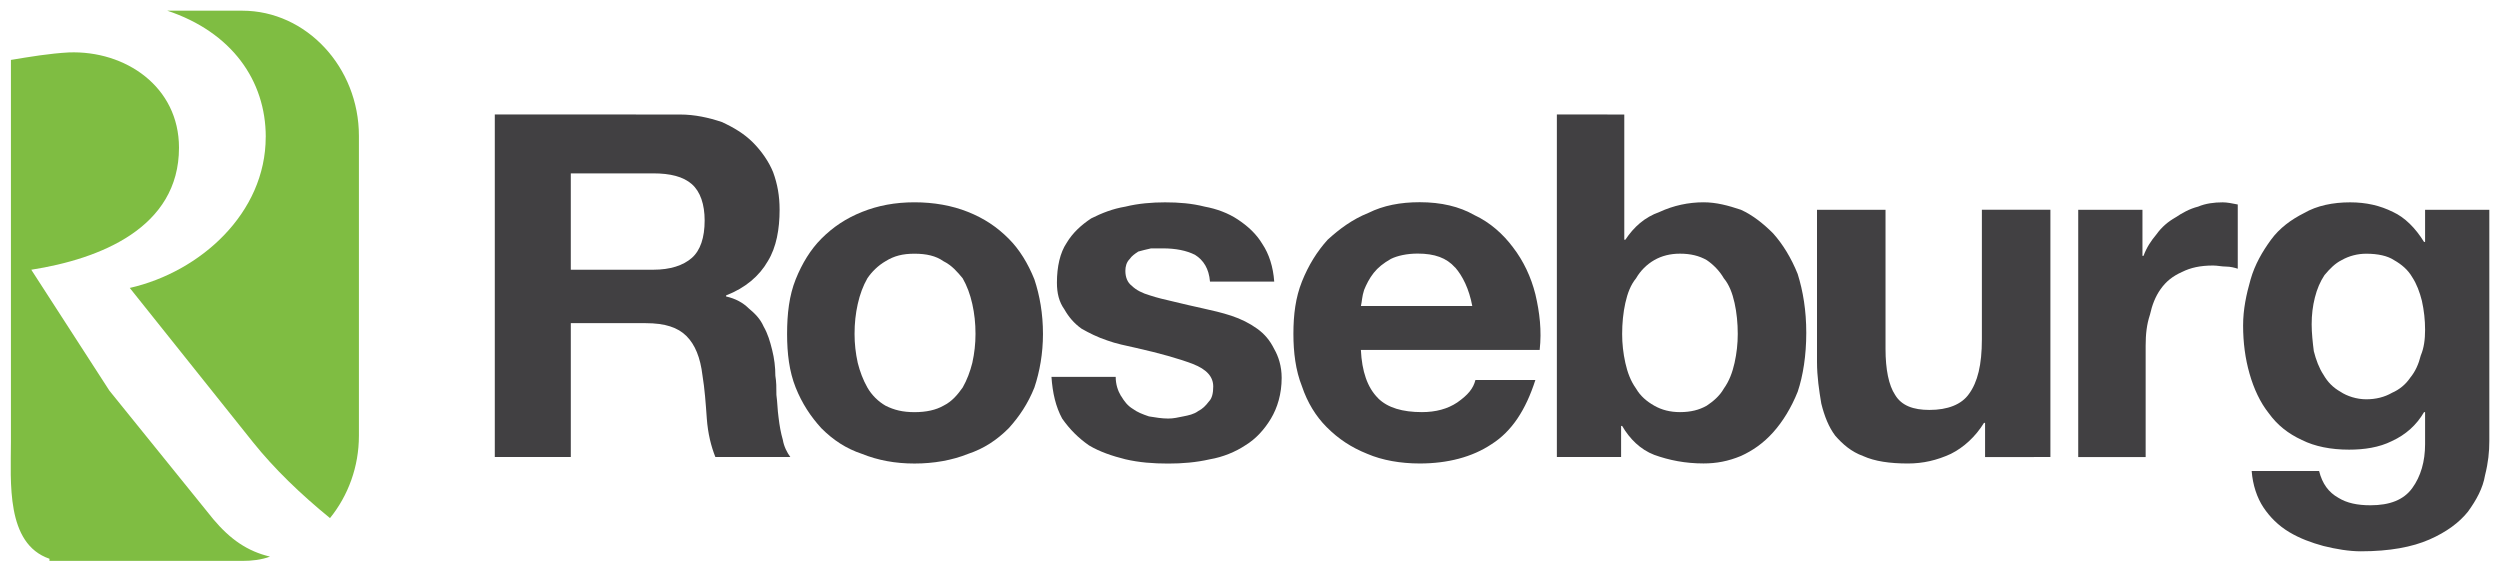
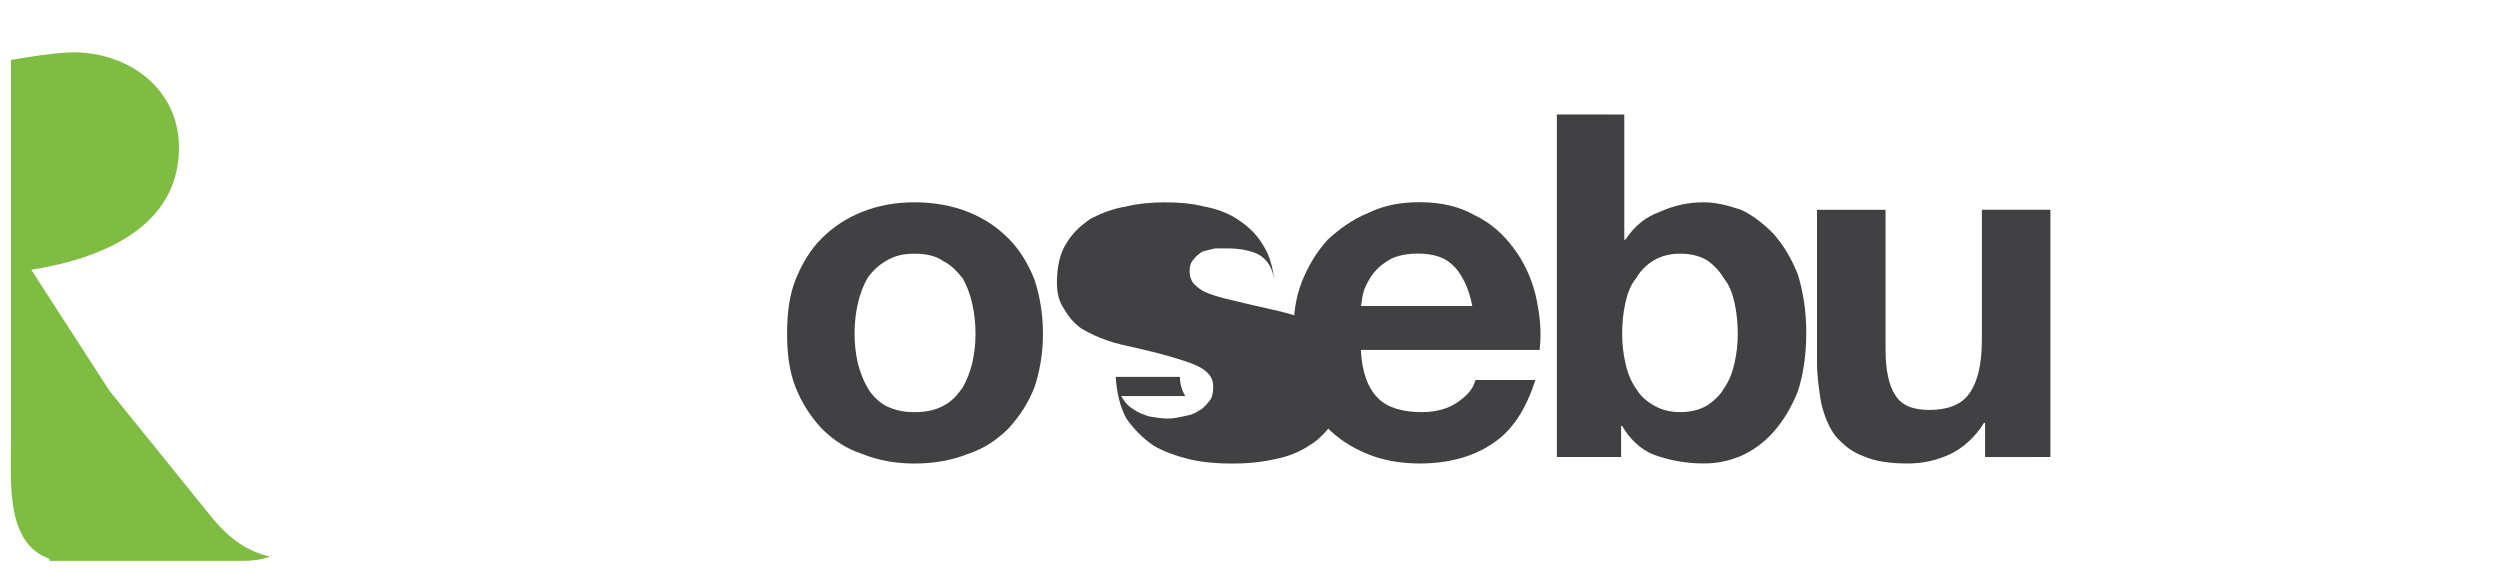
<svg xmlns="http://www.w3.org/2000/svg" xmlns:ns1="http://www.inkscape.org/namespaces/inkscape" xmlns:ns2="http://sodipodi.sourceforge.net/DTD/sodipodi-0.dtd" width="233.59" height="53.41" viewBox="0 0 61.804 14.131" version="1.1" id="svg3669" ns1:version="0.92.0 r15299" ns2:docname="roseburg.svg">
  <defs id="defs3663" />
  <ns2:namedview id="base" pagecolor="#ffffff" bordercolor="#666666" borderopacity="1.0" ns1:pageopacity="0.0" ns1:pageshadow="2" ns1:zoom="2.567748" ns1:cx="140.08066" ns1:cy="-35.061601" ns1:document-units="mm" ns1:current-layer="layer1" showgrid="false" fit-margin-top="0" fit-margin-left="0" fit-margin-right="0" fit-margin-bottom="0" units="px" ns1:window-width="1280" ns1:window-height="744" ns1:window-x="-4" ns1:window-y="-4" ns1:window-maximized="1" />
  <g ns1:label="Layer 1" ns1:groupmode="layer" id="layer1" transform="translate(18.164,-141.503)">
    <g id="g3708" transform="translate(0.265,-0.265)">
-       <path ns1:connector-curvature="0" id="path2599" style="fill:#7fbd42;fill-opacity:1;fill-rule:nonzero;stroke:none;stroke-width:0.026" d="m -11.86,145.155 v 0 c 0,1.879 -1.614,3.334 -3.361,3.731 l 3.044,3.811 c 0.529,0.662 1.191,1.297 1.906,1.879 0.45,-0.556 0.715,-1.27 0.715,-2.038 v -7.41 c 0,-1.694 -1.297,-3.096 -2.885,-3.096 h -1.853 c 1.588,0.529 2.435,1.72 2.435,3.123" />
      <path ns1:connector-curvature="0" id="path2605" style="fill:#7fbd42;fill-opacity:1;fill-rule:nonzero;stroke:none;stroke-width:0.026" d="m -13.157,154.602 v 0 l -2.567,-3.176 -1.932,-2.99 c 1.694,-0.265 3.652,-1.032 3.652,-3.017 0,-1.508 -1.323,-2.408 -2.726,-2.355 -0.476,0.026 -0.953,0.106 -1.429,0.185 v 9.447 c 0,0.979 -0.132,2.514 0.953,2.885 v 0.053 h 0.212 4.552 c 0.238,0 0.476,-0.026 0.688,-0.106 -0.556,-0.132 -0.979,-0.423 -1.403,-0.926" />
    </g>
    <g id="g3718" style="fill:#414042;fill-opacity:1" transform="translate(0.265,-0.265)">
-       <path ns1:connector-curvature="0" id="path2611" style="fill:#414042;fill-opacity:1;fill-rule:nonzero;stroke:none;stroke-width:0.026" d="m -1.618,144.599 v 0 c 0.371,0 0.715,0.079 1.032,0.185 0.291,0.132 0.556,0.291 0.768,0.503 0.212,0.212 0.397,0.476 0.503,0.741 0.106,0.291 0.159,0.582 0.159,0.926 0,0.476 -0.079,0.926 -0.291,1.27 -0.212,0.37 -0.556,0.662 -1.032,0.847 v 0.026 c 0.238,0.053 0.423,0.159 0.556,0.291 0.159,0.132 0.291,0.265 0.371,0.45 0.106,0.185 0.159,0.37 0.212,0.582 0.053,0.212 0.079,0.423 0.079,0.635 0.026,0.159 0.026,0.291 0.026,0.476 0.026,0.185 0.026,0.37 0.053,0.556 0.026,0.212 0.053,0.37 0.106,0.556 0.026,0.159 0.106,0.318 0.185,0.423 h -1.853 c -0.106,-0.265 -0.185,-0.582 -0.212,-0.953 -0.026,-0.37 -0.053,-0.741 -0.106,-1.059 -0.053,-0.45 -0.185,-0.767 -0.397,-0.979 -0.212,-0.212 -0.529,-0.318 -1.006,-0.318 h -1.853 v 3.308 h -1.879 v -8.468 z m -0.662,3.837 v 0 c 0.423,0 0.741,-0.106 0.953,-0.291 0.212,-0.185 0.318,-0.503 0.318,-0.926 0,-0.397 -0.106,-0.715 -0.318,-0.9 -0.212,-0.185 -0.529,-0.265 -0.953,-0.265 h -2.038 v 2.382 z" />
      <path ns1:connector-curvature="0" id="path2617" style="fill:#414042;fill-opacity:1;fill-rule:nonzero;stroke:none;stroke-width:0.026" d="m 1.241,148.675 v 0 c 0.159,-0.397 0.371,-0.741 0.635,-1.006 0.291,-0.291 0.609,-0.503 1.006,-0.662 0.397,-0.159 0.82,-0.238 1.297,-0.238 0.476,0 0.926,0.079 1.323,0.238 0.397,0.159 0.715,0.37 1.006,0.662 0.265,0.265 0.476,0.609 0.635,1.006 0.132,0.397 0.212,0.847 0.212,1.35 0,0.476 -0.079,0.926 -0.212,1.323 -0.159,0.397 -0.371,0.715 -0.635,1.006 -0.291,0.291 -0.609,0.503 -1.006,0.635 -0.397,0.159 -0.847,0.238 -1.323,0.238 -0.476,0 -0.9,-0.079 -1.297,-0.238 -0.397,-0.132 -0.715,-0.344 -1.006,-0.635 -0.265,-0.291 -0.476,-0.609 -0.635,-1.006 -0.159,-0.397 -0.212,-0.847 -0.212,-1.323 0,-0.503 0.053,-0.953 0.212,-1.35 m 1.535,2.064 v 0 c 0.053,0.212 0.132,0.423 0.238,0.609 0.106,0.185 0.265,0.344 0.45,0.45 0.212,0.106 0.423,0.159 0.715,0.159 0.291,0 0.529,-0.053 0.715,-0.159 0.212,-0.106 0.344,-0.265 0.476,-0.45 0.106,-0.185 0.185,-0.397 0.238,-0.609 0.053,-0.238 0.079,-0.476 0.079,-0.715 0,-0.265 -0.026,-0.503 -0.079,-0.741 -0.053,-0.238 -0.132,-0.45 -0.238,-0.635 -0.132,-0.159 -0.265,-0.318 -0.476,-0.423 -0.185,-0.132 -0.423,-0.185 -0.715,-0.185 -0.291,0 -0.503,0.053 -0.715,0.185 -0.185,0.106 -0.344,0.265 -0.45,0.423 -0.106,0.185 -0.185,0.397 -0.238,0.635 -0.053,0.238 -0.079,0.476 -0.079,0.741 0,0.238 0.026,0.476 0.079,0.715" />
-       <path ns1:connector-curvature="0" id="path2623" style="fill:#414042;fill-opacity:1;fill-rule:nonzero;stroke:none;stroke-width:0.026" d="m 9.287,151.559 v 0 c 0.079,0.132 0.159,0.238 0.291,0.318 0.106,0.079 0.238,0.132 0.397,0.185 0.159,0.026 0.318,0.053 0.476,0.053 0.132,0 0.238,-0.026 0.371,-0.053 0.132,-0.026 0.265,-0.053 0.371,-0.132 0.106,-0.053 0.185,-0.132 0.265,-0.238 0.079,-0.079 0.106,-0.212 0.106,-0.37 0,-0.238 -0.159,-0.423 -0.503,-0.556 -0.344,-0.132 -0.82,-0.265 -1.403,-0.397 -0.238,-0.053 -0.503,-0.106 -0.715,-0.185 -0.238,-0.079 -0.45,-0.185 -0.635,-0.291 -0.185,-0.132 -0.318,-0.291 -0.423,-0.476 -0.132,-0.185 -0.185,-0.397 -0.185,-0.662 0,-0.397 0.079,-0.741 0.238,-0.979 0.159,-0.265 0.371,-0.45 0.609,-0.609 0.265,-0.132 0.529,-0.238 0.847,-0.291 0.318,-0.079 0.662,-0.106 0.979,-0.106 0.344,0 0.662,0.026 0.979,0.106 0.291,0.053 0.582,0.159 0.82,0.318 0.238,0.159 0.45,0.344 0.609,0.609 0.159,0.238 0.265,0.556 0.291,0.926 h -1.588 c -0.026,-0.318 -0.159,-0.529 -0.371,-0.662 -0.212,-0.106 -0.476,-0.159 -0.794,-0.159 h -0.291 c -0.132,0.026 -0.212,0.053 -0.318,0.079 -0.079,0.053 -0.159,0.106 -0.212,0.185 -0.079,0.079 -0.106,0.185 -0.106,0.291 0,0.159 0.053,0.291 0.159,0.37 0.106,0.106 0.265,0.185 0.45,0.238 0.159,0.053 0.371,0.106 0.609,0.159 0.212,0.053 0.45,0.106 0.688,0.159 0.238,0.053 0.476,0.106 0.715,0.185 0.238,0.079 0.45,0.185 0.635,0.318 0.185,0.132 0.318,0.291 0.423,0.503 0.106,0.185 0.185,0.423 0.185,0.715 0,0.397 -0.106,0.741 -0.265,1.006 -0.159,0.265 -0.371,0.503 -0.635,0.662 -0.238,0.159 -0.556,0.291 -0.873,0.344 -0.344,0.079 -0.688,0.106 -1.032,0.106 -0.371,0 -0.715,-0.026 -1.059,-0.106 -0.318,-0.079 -0.635,-0.185 -0.9,-0.344 -0.265,-0.185 -0.476,-0.397 -0.662,-0.662 -0.159,-0.291 -0.238,-0.635 -0.265,-1.032 h 1.588 c 0,0.185 0.053,0.344 0.132,0.476" />
+       <path ns1:connector-curvature="0" id="path2623" style="fill:#414042;fill-opacity:1;fill-rule:nonzero;stroke:none;stroke-width:0.026" d="m 9.287,151.559 v 0 c 0.079,0.132 0.159,0.238 0.291,0.318 0.106,0.079 0.238,0.132 0.397,0.185 0.159,0.026 0.318,0.053 0.476,0.053 0.132,0 0.238,-0.026 0.371,-0.053 0.132,-0.026 0.265,-0.053 0.371,-0.132 0.106,-0.053 0.185,-0.132 0.265,-0.238 0.079,-0.079 0.106,-0.212 0.106,-0.37 0,-0.238 -0.159,-0.423 -0.503,-0.556 -0.344,-0.132 -0.82,-0.265 -1.403,-0.397 -0.238,-0.053 -0.503,-0.106 -0.715,-0.185 -0.238,-0.079 -0.45,-0.185 -0.635,-0.291 -0.185,-0.132 -0.318,-0.291 -0.423,-0.476 -0.132,-0.185 -0.185,-0.397 -0.185,-0.662 0,-0.397 0.079,-0.741 0.238,-0.979 0.159,-0.265 0.371,-0.45 0.609,-0.609 0.265,-0.132 0.529,-0.238 0.847,-0.291 0.318,-0.079 0.662,-0.106 0.979,-0.106 0.344,0 0.662,0.026 0.979,0.106 0.291,0.053 0.582,0.159 0.82,0.318 0.238,0.159 0.45,0.344 0.609,0.609 0.159,0.238 0.265,0.556 0.291,0.926 c -0.026,-0.318 -0.159,-0.529 -0.371,-0.662 -0.212,-0.106 -0.476,-0.159 -0.794,-0.159 h -0.291 c -0.132,0.026 -0.212,0.053 -0.318,0.079 -0.079,0.053 -0.159,0.106 -0.212,0.185 -0.079,0.079 -0.106,0.185 -0.106,0.291 0,0.159 0.053,0.291 0.159,0.37 0.106,0.106 0.265,0.185 0.45,0.238 0.159,0.053 0.371,0.106 0.609,0.159 0.212,0.053 0.45,0.106 0.688,0.159 0.238,0.053 0.476,0.106 0.715,0.185 0.238,0.079 0.45,0.185 0.635,0.318 0.185,0.132 0.318,0.291 0.423,0.503 0.106,0.185 0.185,0.423 0.185,0.715 0,0.397 -0.106,0.741 -0.265,1.006 -0.159,0.265 -0.371,0.503 -0.635,0.662 -0.238,0.159 -0.556,0.291 -0.873,0.344 -0.344,0.079 -0.688,0.106 -1.032,0.106 -0.371,0 -0.715,-0.026 -1.059,-0.106 -0.318,-0.079 -0.635,-0.185 -0.9,-0.344 -0.265,-0.185 -0.476,-0.397 -0.662,-0.662 -0.159,-0.291 -0.238,-0.635 -0.265,-1.032 h 1.588 c 0,0.185 0.053,0.344 0.132,0.476" />
      <path ns1:connector-curvature="0" id="path2629" style="fill:#414042;fill-opacity:1;fill-rule:nonzero;stroke:none;stroke-width:0.026" d="m 15.638,151.612 v 0 c 0.238,0.238 0.609,0.344 1.085,0.344 0.344,0 0.635,-0.079 0.873,-0.238 0.265,-0.185 0.397,-0.344 0.45,-0.556 h 1.482 c -0.238,0.741 -0.582,1.27 -1.085,1.588 -0.476,0.318 -1.085,0.476 -1.773,0.476 -0.476,0 -0.926,-0.079 -1.297,-0.238 -0.397,-0.159 -0.715,-0.37 -1.006,-0.662 -0.265,-0.265 -0.476,-0.609 -0.609,-1.006 -0.159,-0.397 -0.212,-0.847 -0.212,-1.297 0,-0.476 0.053,-0.9 0.212,-1.297 0.159,-0.397 0.371,-0.741 0.635,-1.032 0.291,-0.265 0.609,-0.503 1.006,-0.662 0.371,-0.185 0.794,-0.265 1.27,-0.265 0.529,0 0.979,0.106 1.35,0.318 0.397,0.185 0.715,0.476 0.953,0.794 0.265,0.344 0.45,0.741 0.556,1.164 0.106,0.45 0.159,0.9 0.106,1.376 h -4.42 c 0.026,0.529 0.159,0.926 0.423,1.191 m 1.906,-3.229 v 0 c -0.212,-0.238 -0.503,-0.344 -0.926,-0.344 -0.265,0 -0.503,0.053 -0.662,0.132 -0.185,0.106 -0.318,0.212 -0.423,0.344 -0.106,0.132 -0.185,0.291 -0.238,0.423 -0.053,0.159 -0.053,0.291 -0.079,0.397 h 2.753 c -0.079,-0.423 -0.238,-0.741 -0.423,-0.953" />
      <path ns1:connector-curvature="0" id="path2635" style="fill:#414042;fill-opacity:1;fill-rule:nonzero;stroke:none;stroke-width:0.026" d="m 21.726,144.599 v 0 3.096 h 0.026 c 0.212,-0.318 0.476,-0.556 0.847,-0.688 0.344,-0.159 0.715,-0.238 1.085,-0.238 0.318,0 0.609,0.079 0.926,0.185 0.291,0.132 0.556,0.344 0.794,0.582 0.238,0.265 0.45,0.609 0.609,1.006 0.132,0.423 0.212,0.9 0.212,1.455 0,0.556 -0.079,1.059 -0.212,1.455 -0.159,0.397 -0.371,0.741 -0.609,1.006 -0.238,0.265 -0.503,0.45 -0.794,0.582 -0.318,0.132 -0.609,0.185 -0.926,0.185 -0.45,0 -0.847,-0.079 -1.217,-0.212 -0.344,-0.132 -0.609,-0.397 -0.794,-0.715 h -0.026 v 0.767 h -1.588 v -8.468 z m 2.726,4.658 v 0 c -0.053,-0.238 -0.132,-0.45 -0.265,-0.609 -0.106,-0.185 -0.265,-0.344 -0.423,-0.45 -0.185,-0.106 -0.397,-0.159 -0.662,-0.159 -0.238,0 -0.45,0.053 -0.635,0.159 -0.185,0.106 -0.344,0.265 -0.45,0.45 -0.132,0.159 -0.212,0.37 -0.265,0.609 -0.053,0.238 -0.079,0.503 -0.079,0.767 0,0.238 0.026,0.476 0.079,0.715 0.053,0.238 0.132,0.45 0.265,0.635 0.106,0.185 0.265,0.318 0.45,0.423 0.185,0.106 0.397,0.159 0.635,0.159 0.265,0 0.476,-0.053 0.662,-0.159 0.159,-0.106 0.318,-0.238 0.423,-0.423 0.132,-0.185 0.212,-0.397 0.265,-0.635 0.053,-0.238 0.079,-0.476 0.079,-0.715 0,-0.265 -0.026,-0.529 -0.079,-0.767" />
      <path ns1:connector-curvature="0" id="path2641" style="fill:#414042;fill-opacity:1;fill-rule:nonzero;stroke:none;stroke-width:0.026" d="m 30.645,153.068 v 0 -0.847 h -0.026 c -0.212,0.344 -0.503,0.609 -0.82,0.767 -0.344,0.159 -0.688,0.238 -1.059,0.238 -0.45,0 -0.82,-0.053 -1.112,-0.185 -0.291,-0.106 -0.503,-0.291 -0.688,-0.503 -0.159,-0.212 -0.265,-0.476 -0.344,-0.794 -0.053,-0.318 -0.106,-0.662 -0.106,-1.032 v -3.758 h 1.694 v 3.44 c 0,0.503 0.079,0.9 0.238,1.138 0.159,0.265 0.45,0.37 0.847,0.37 0.45,0 0.794,-0.132 0.979,-0.397 0.212,-0.291 0.318,-0.715 0.318,-1.35 v -3.202 h 1.694 v 6.113 z" />
-       <path ns1:connector-curvature="0" id="path2647" style="fill:#414042;fill-opacity:1;fill-rule:nonzero;stroke:none;stroke-width:0.026" d="m 34.536,146.955 v 0 1.138 h 0.026 c 0.079,-0.212 0.185,-0.37 0.318,-0.529 0.132,-0.185 0.291,-0.318 0.476,-0.423 0.159,-0.106 0.344,-0.212 0.556,-0.265 0.185,-0.079 0.397,-0.106 0.609,-0.106 0.106,0 0.238,0.026 0.371,0.053 v 1.588 c -0.079,-0.026 -0.185,-0.053 -0.291,-0.053 -0.106,0 -0.212,-0.026 -0.318,-0.026 -0.318,0 -0.556,0.053 -0.768,0.159 -0.238,0.106 -0.397,0.238 -0.529,0.423 -0.132,0.185 -0.212,0.397 -0.265,0.635 -0.079,0.238 -0.106,0.476 -0.106,0.767 v 2.752 h -1.667 v -6.113 z" />
-       <path ns1:connector-curvature="0" id="path2653" style="fill:#414042;fill-opacity:1;fill-rule:nonzero;stroke:none;stroke-width:0.026" d="m 43.005,153.518 v 0 c -0.053,0.318 -0.212,0.609 -0.423,0.9 -0.212,0.265 -0.529,0.503 -0.953,0.688 -0.423,0.185 -0.979,0.291 -1.694,0.291 -0.291,0 -0.609,-0.053 -0.926,-0.132 -0.291,-0.079 -0.582,-0.185 -0.847,-0.344 -0.265,-0.159 -0.476,-0.37 -0.635,-0.609 -0.159,-0.238 -0.265,-0.556 -0.291,-0.9 h 1.667 c 0.079,0.318 0.238,0.529 0.476,0.662 0.212,0.132 0.476,0.185 0.794,0.185 0.476,0 0.82,-0.132 1.032,-0.423 0.212,-0.291 0.318,-0.662 0.318,-1.085 v -0.794 h -0.026 c -0.185,0.318 -0.45,0.556 -0.794,0.715 -0.318,0.159 -0.688,0.212 -1.059,0.212 -0.45,0 -0.847,-0.079 -1.165,-0.238 -0.344,-0.159 -0.609,-0.37 -0.82,-0.662 -0.212,-0.265 -0.371,-0.609 -0.476,-0.979 -0.106,-0.37 -0.159,-0.767 -0.159,-1.191 0,-0.397 0.079,-0.767 0.185,-1.138 0.106,-0.37 0.291,-0.688 0.503,-0.979 0.212,-0.291 0.503,-0.503 0.82,-0.662 0.318,-0.185 0.715,-0.265 1.138,-0.265 0.397,0 0.741,0.079 1.059,0.238 0.291,0.132 0.556,0.397 0.768,0.741 h 0.026 v -0.794 h 1.588 v 5.716 c 0,0.265 -0.026,0.529 -0.106,0.847 m -2.303,-2.038 v 0 c 0.185,-0.079 0.344,-0.212 0.45,-0.37 0.132,-0.159 0.212,-0.344 0.265,-0.556 0.079,-0.185 0.106,-0.397 0.106,-0.635 0,-0.238 -0.026,-0.476 -0.079,-0.715 -0.053,-0.212 -0.132,-0.423 -0.238,-0.582 -0.106,-0.185 -0.265,-0.318 -0.45,-0.423 -0.159,-0.106 -0.397,-0.159 -0.688,-0.159 -0.212,0 -0.423,0.053 -0.609,0.159 -0.159,0.079 -0.291,0.212 -0.423,0.37 -0.106,0.159 -0.185,0.344 -0.238,0.556 -0.053,0.212 -0.079,0.423 -0.079,0.662 0,0.212 0.026,0.45 0.053,0.662 0.053,0.212 0.132,0.423 0.238,0.582 0.106,0.185 0.238,0.318 0.423,0.423 0.159,0.106 0.397,0.185 0.635,0.185 0.238,0 0.45,-0.053 0.635,-0.159" />
    </g>
  </g>
</svg>